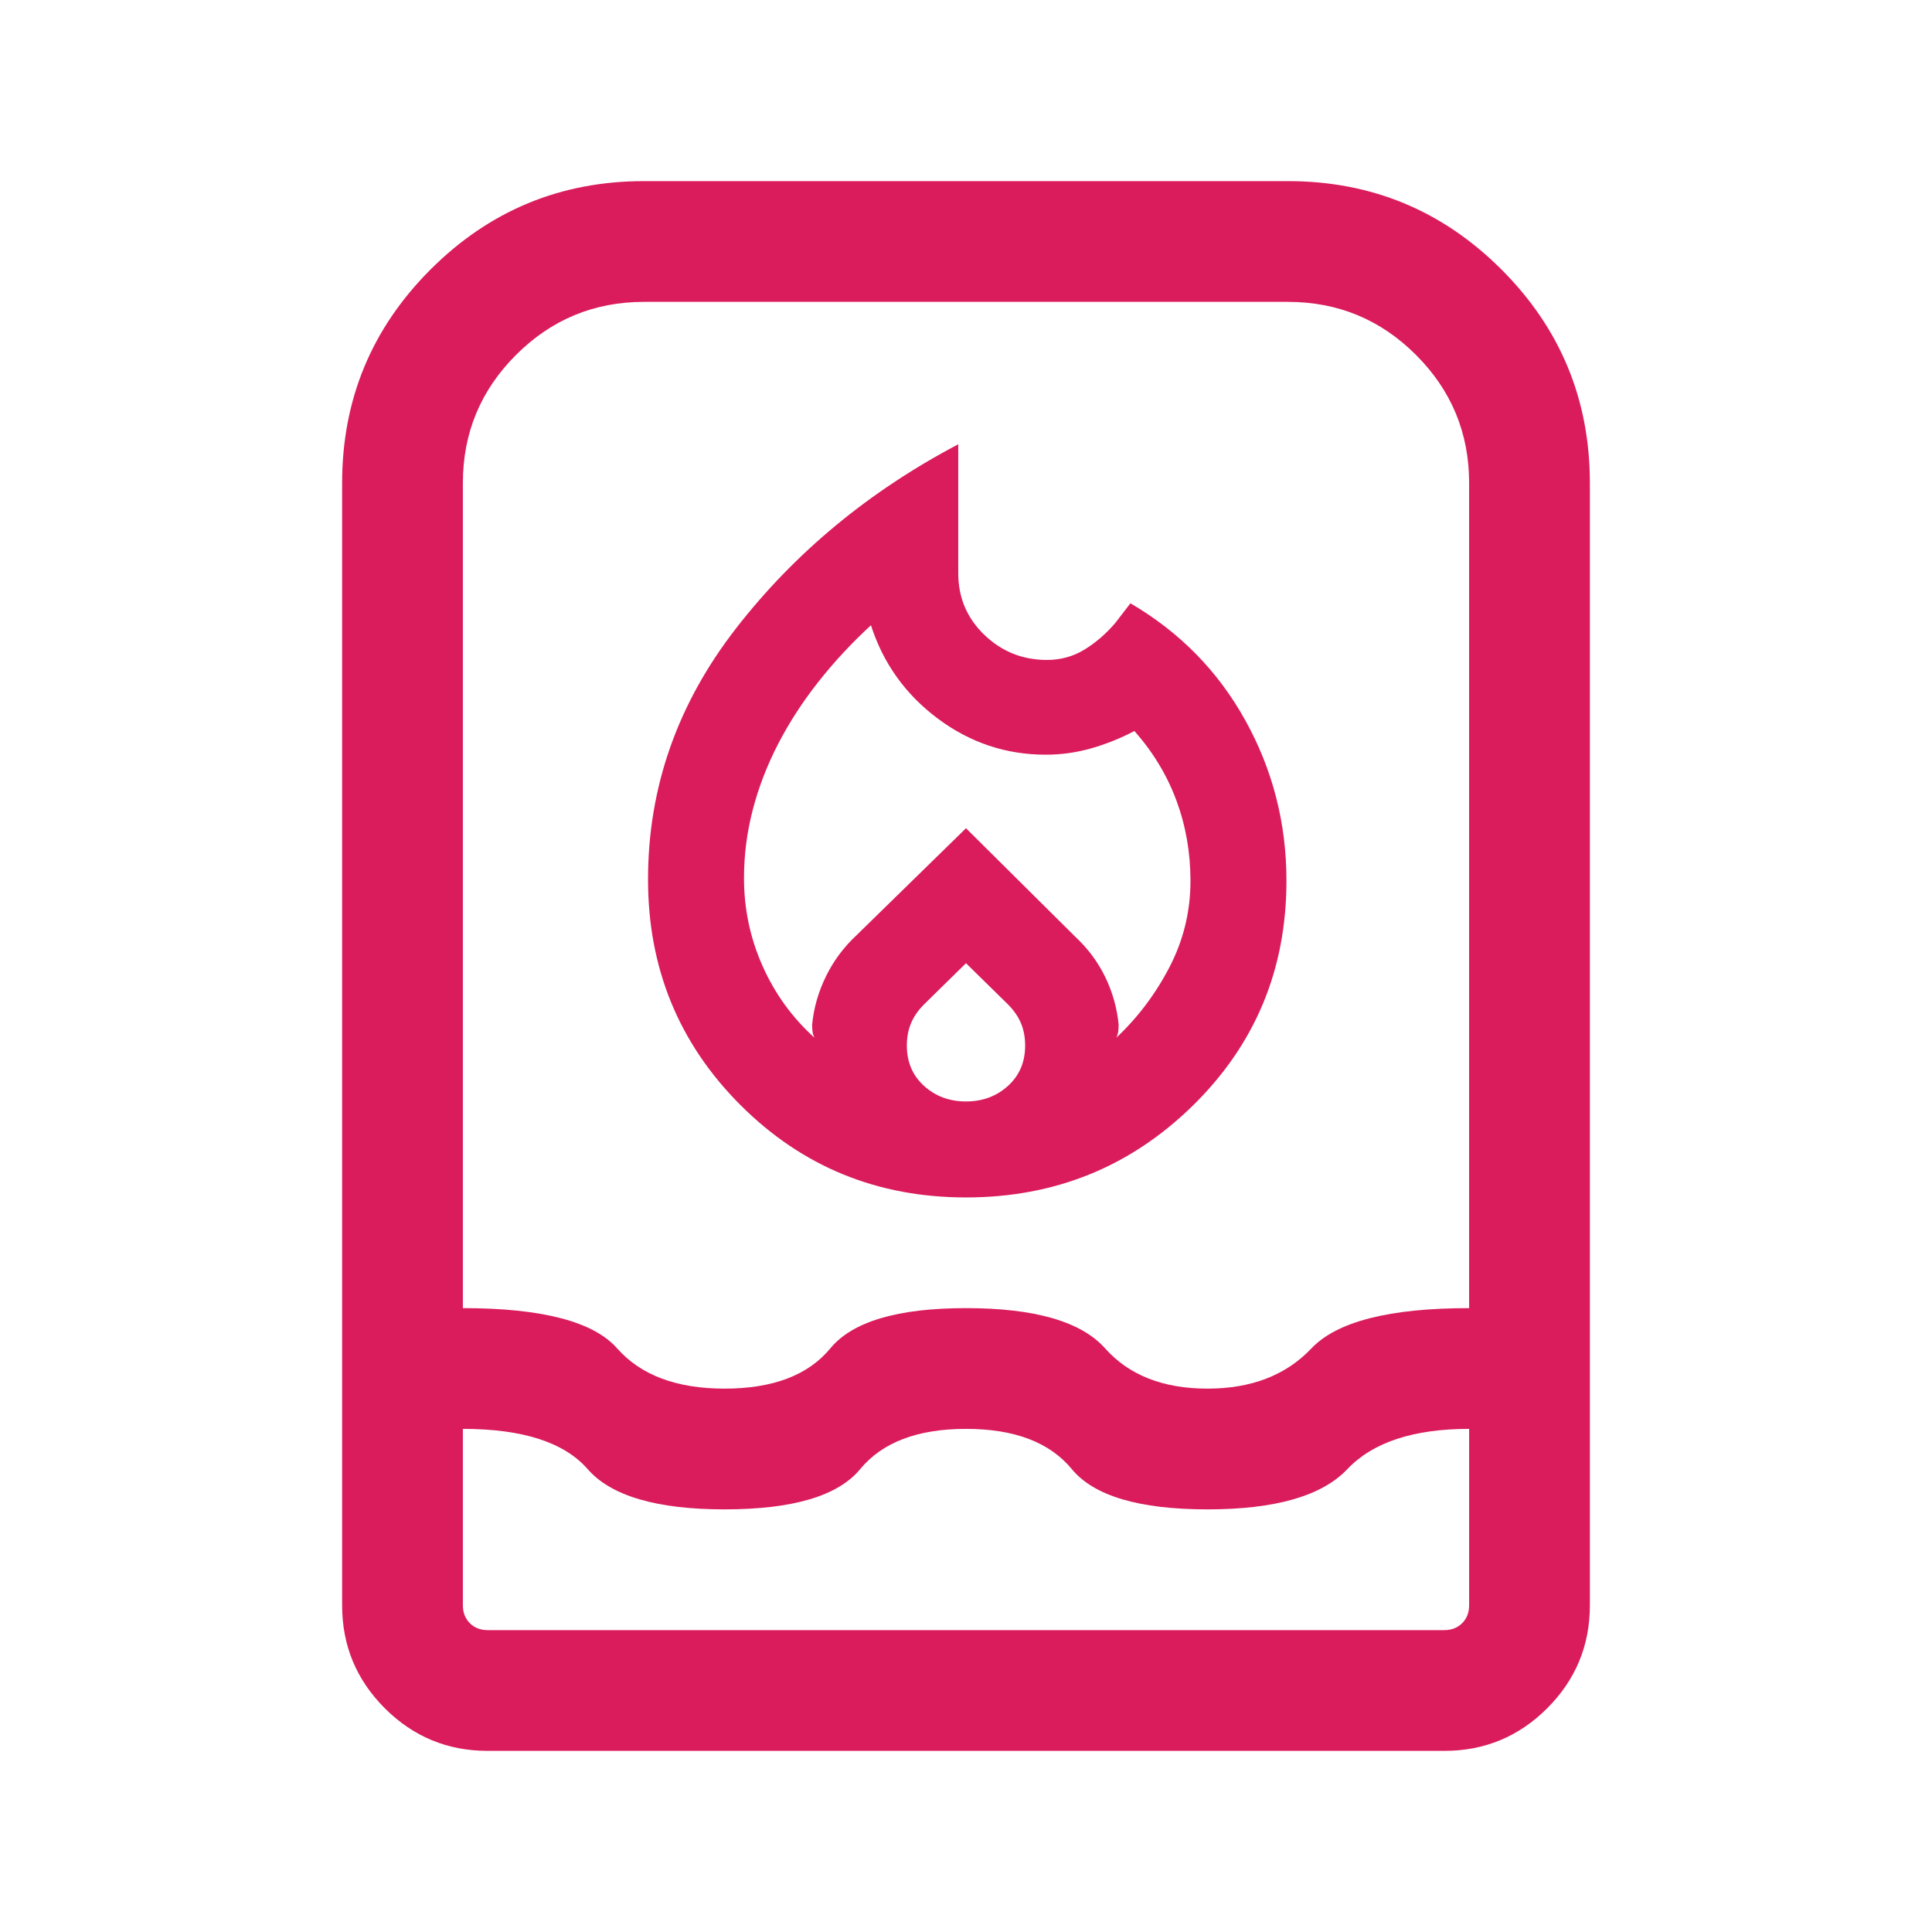
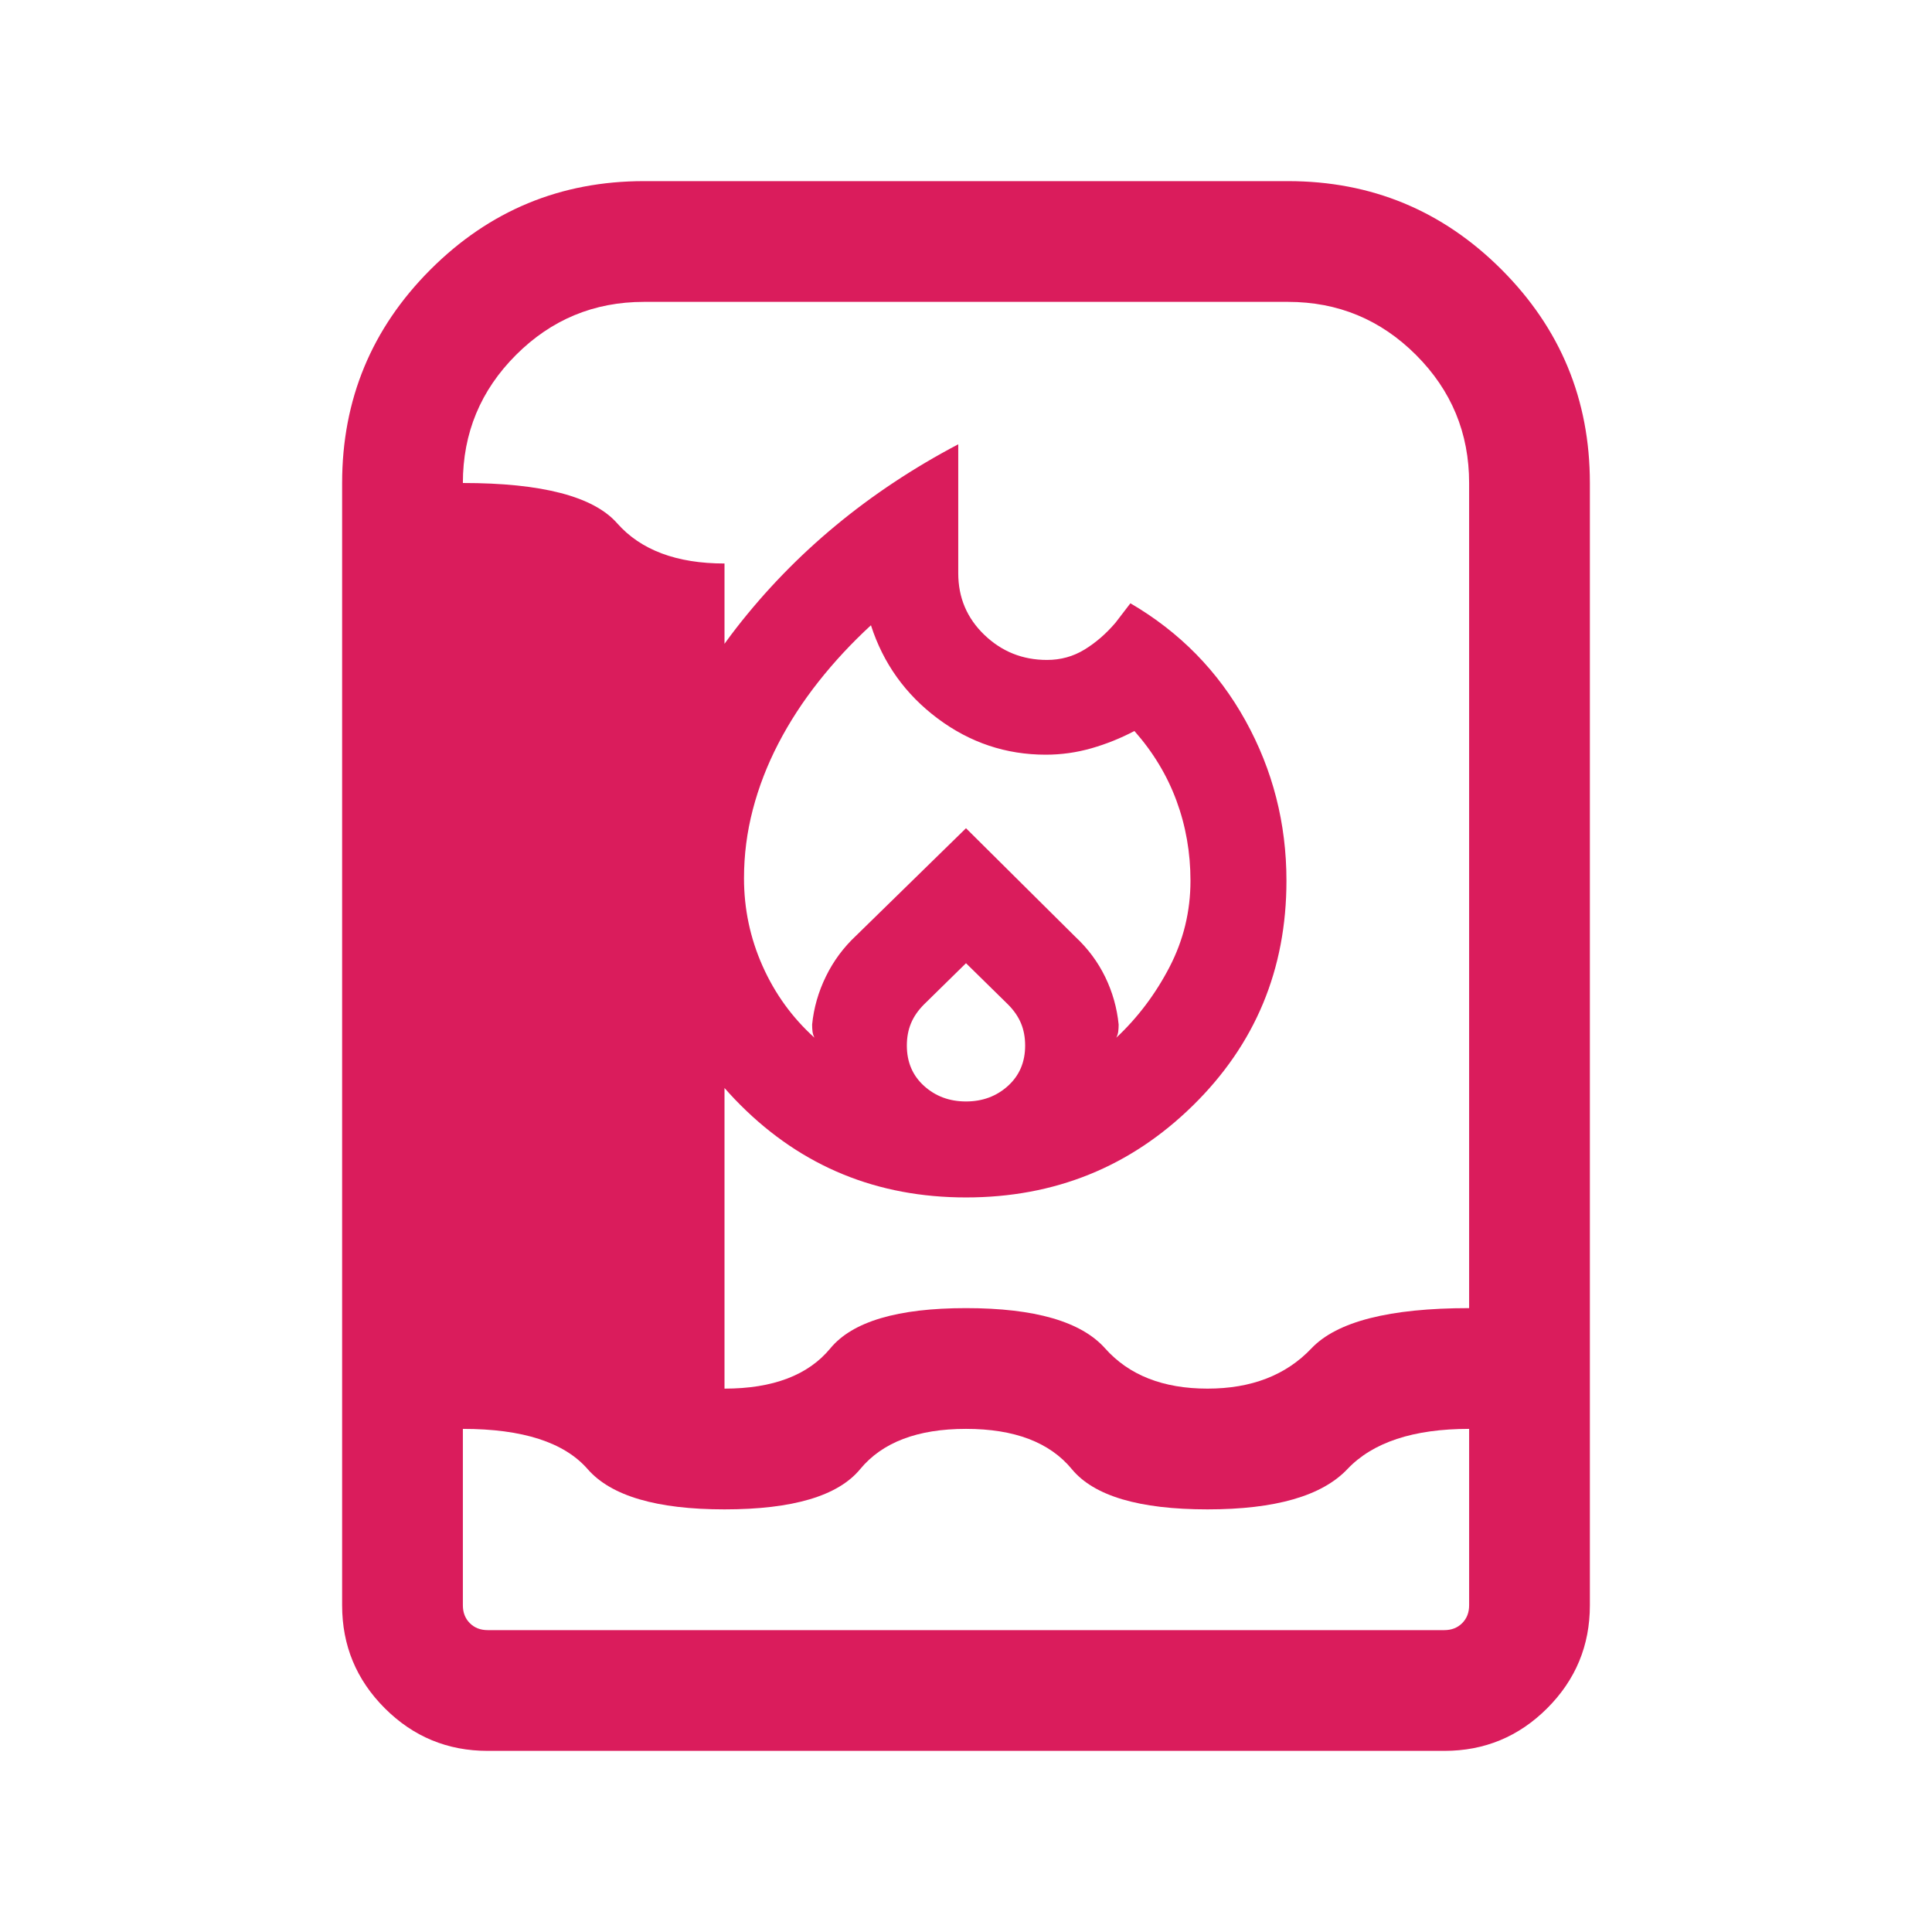
<svg xmlns="http://www.w3.org/2000/svg" height="24px" viewBox="0 -960 960 960" width="24px" fill="#DA1C5C">
-   <path d="M369.69-523.61q0 22.84 9.19 43.53 9.2 20.7 25.81 35.7-.77-1.54-.96-3.08-.19-1.54-.19-3.46 1.23-12.39 6.85-23.89 5.61-11.5 15-20.27L480-548.46l54.38 54q9.39 8.77 14.81 19.96 5.42 11.19 6.66 23.58 0 1.92-.2 3.46-.19 1.54-.96 3.08 16-15 26.43-35.08 10.42-20.08 10.42-42.92 0-20.93-6.96-39.77-6.96-18.85-20.89-34.62-10.23 5.39-21.34 8.58-11.12 3.19-22.73 3.19-29.62 0-53.66-17.96-24.04-17.96-33.19-46.35-14.31 13.16-26.04 28-11.73 14.85-20 30.81-8.27 15.96-12.65 32.73-4.39 16.77-4.39 34.16ZM480-481.39l-20.85 20.47q-4.38 4.38-6.46 9.34t-2.08 11.12q0 12.31 8.54 20.04 8.54 7.73 20.85 7.73 12.31 0 20.85-7.73 8.54-7.73 8.54-20.04 0-6.16-2.08-11.12-2.08-4.96-6.46-9.34L480-481.39Zm-3.85-257.84v64.08q0 18.15 12.97 30.61 12.96 12.46 31.11 12.46 10.23 0 18.65-5.15 8.43-5.15 15.43-13.38l7.38-9.62q36.77 21.46 57.16 58.27 20.38 36.81 20.38 79.58 0 66.15-46.54 111.76Q546.15-365 480-365t-112.08-45.92Q322-456.85 322-523q0-68.54 43.81-124.88 43.81-56.35 110.34-91.35ZM242.31-90q-29.92 0-51.12-21.19Q170-132.39 170-162.31V-720q0-62.15 43.92-106.08Q257.85-870 320-870h320q62.15 0 106.08 43.92Q790-782.15 790-720v557.69q0 29.92-21.19 51.12Q747.61-90 717.69-90H242.31ZM230-250v87.69q0 5.39 3.46 8.85t8.85 3.46h475.38q5.39 0 8.85-3.46t3.46-8.85V-250q-41.54 0-60.5 20T600-210q-50.92 0-67.42-20T480-250q-36.08 0-52.58 20T360-210q-50.54 0-68-20t-62-20Zm130-20q36.08 0 52.58-20T480-310q51.31 0 69.12 20 17.8 20 50.88 20 32.69 0 51.65-20 18.97-20 78.35-20v-410q0-37.23-26.38-63.62Q677.23-810 640-810H320q-37.23 0-63.62 26.38Q230-757.23 230-720v410q59 0 76.65 20 17.66 20 53.35 20Z" />
+   <path d="M369.69-523.61q0 22.84 9.19 43.53 9.2 20.7 25.81 35.7-.77-1.54-.96-3.08-.19-1.54-.19-3.46 1.23-12.39 6.85-23.89 5.61-11.5 15-20.27L480-548.46l54.38 54q9.39 8.77 14.81 19.96 5.42 11.19 6.66 23.58 0 1.92-.2 3.46-.19 1.54-.96 3.08 16-15 26.43-35.08 10.42-20.08 10.42-42.92 0-20.93-6.96-39.77-6.96-18.85-20.89-34.62-10.23 5.39-21.34 8.58-11.12 3.19-22.73 3.19-29.62 0-53.66-17.96-24.04-17.96-33.19-46.35-14.31 13.16-26.04 28-11.73 14.85-20 30.81-8.27 15.96-12.65 32.73-4.39 16.77-4.39 34.16ZM480-481.39l-20.85 20.47q-4.38 4.38-6.46 9.34t-2.08 11.12q0 12.31 8.54 20.04 8.54 7.73 20.85 7.73 12.31 0 20.85-7.73 8.54-7.73 8.54-20.04 0-6.16-2.08-11.12-2.08-4.96-6.46-9.34L480-481.39Zm-3.85-257.84v64.08q0 18.15 12.97 30.61 12.96 12.46 31.11 12.46 10.23 0 18.65-5.15 8.43-5.15 15.43-13.38l7.38-9.62q36.77 21.46 57.16 58.27 20.38 36.81 20.38 79.58 0 66.15-46.54 111.76Q546.15-365 480-365t-112.08-45.92Q322-456.85 322-523q0-68.54 43.81-124.88 43.81-56.35 110.34-91.35ZM242.31-90q-29.92 0-51.12-21.19Q170-132.39 170-162.31V-720q0-62.15 43.92-106.08Q257.85-870 320-870h320q62.15 0 106.08 43.92Q790-782.15 790-720v557.69q0 29.92-21.19 51.12Q747.61-90 717.69-90H242.31ZM230-250v87.69q0 5.39 3.46 8.85t8.85 3.46h475.38q5.39 0 8.85-3.46t3.46-8.85V-250q-41.54 0-60.5 20T600-210q-50.92 0-67.42-20T480-250q-36.08 0-52.58 20T360-210q-50.54 0-68-20t-62-20Zm130-20q36.08 0 52.58-20T480-310q51.31 0 69.12 20 17.8 20 50.88 20 32.69 0 51.65-20 18.97-20 78.35-20v-410q0-37.23-26.38-63.62Q677.23-810 640-810H320q-37.23 0-63.62 26.38Q230-757.23 230-720q59 0 76.65 20 17.66 20 53.35 20Z" />
</svg>